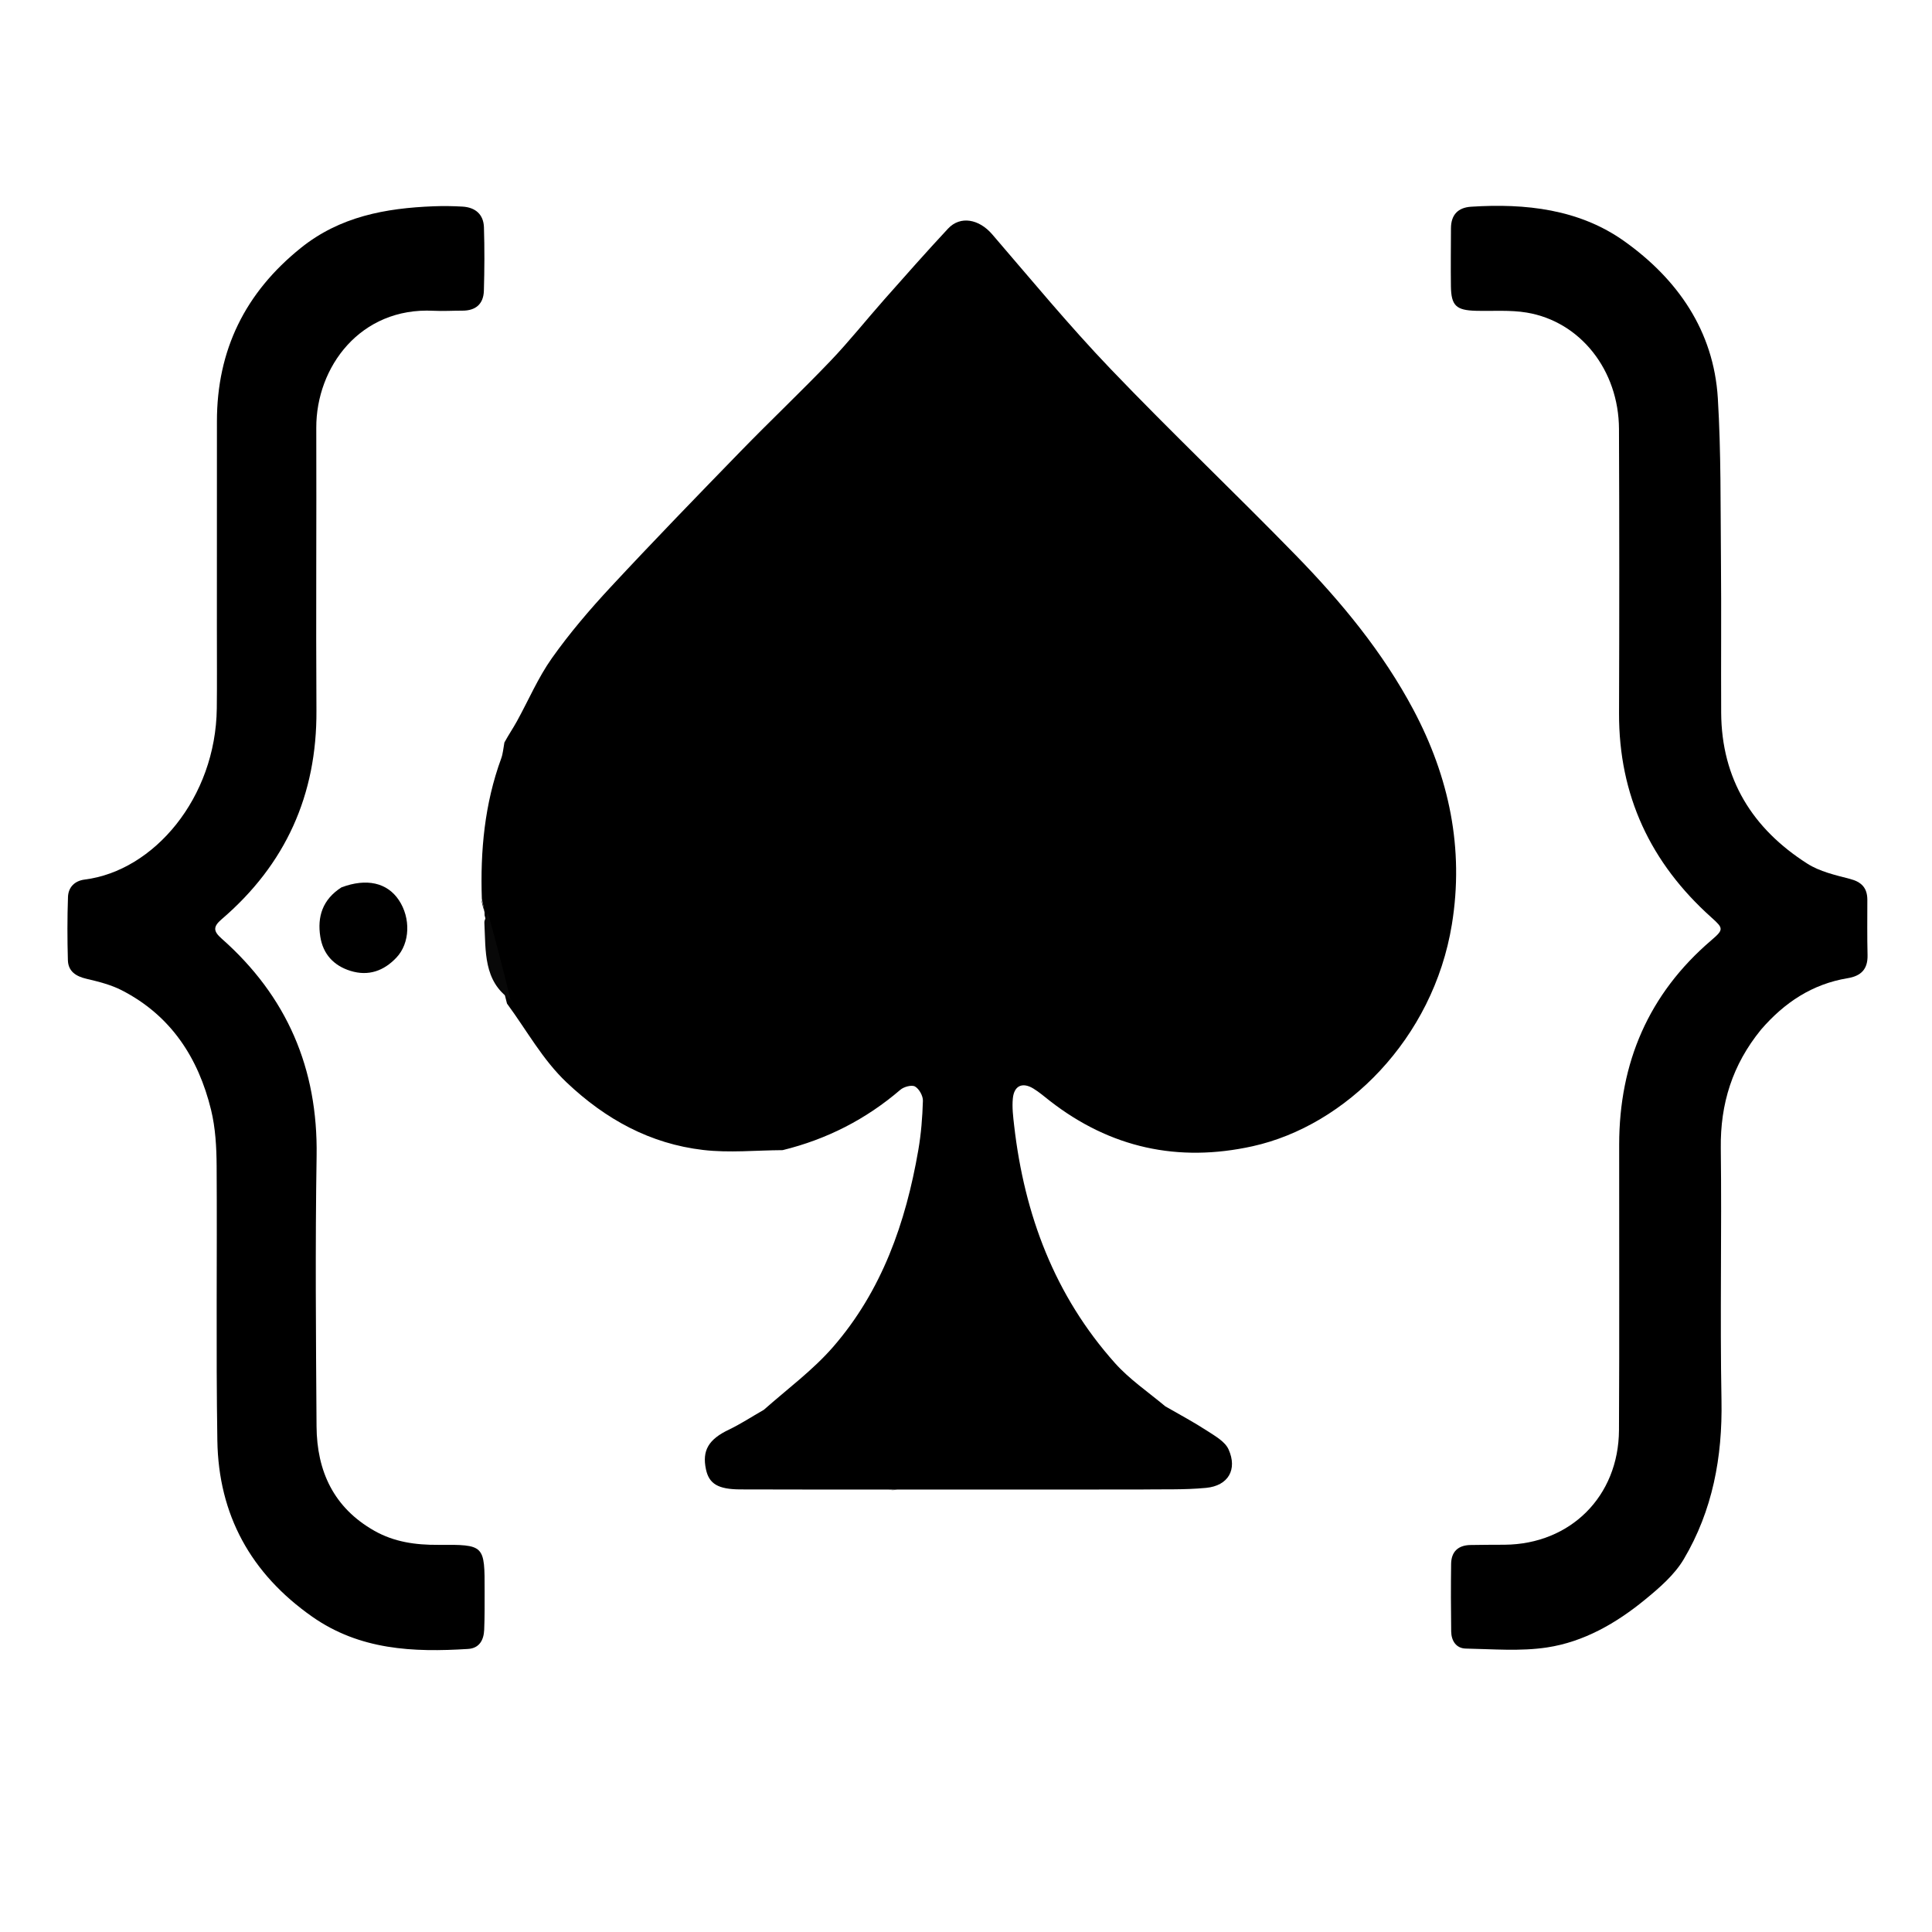
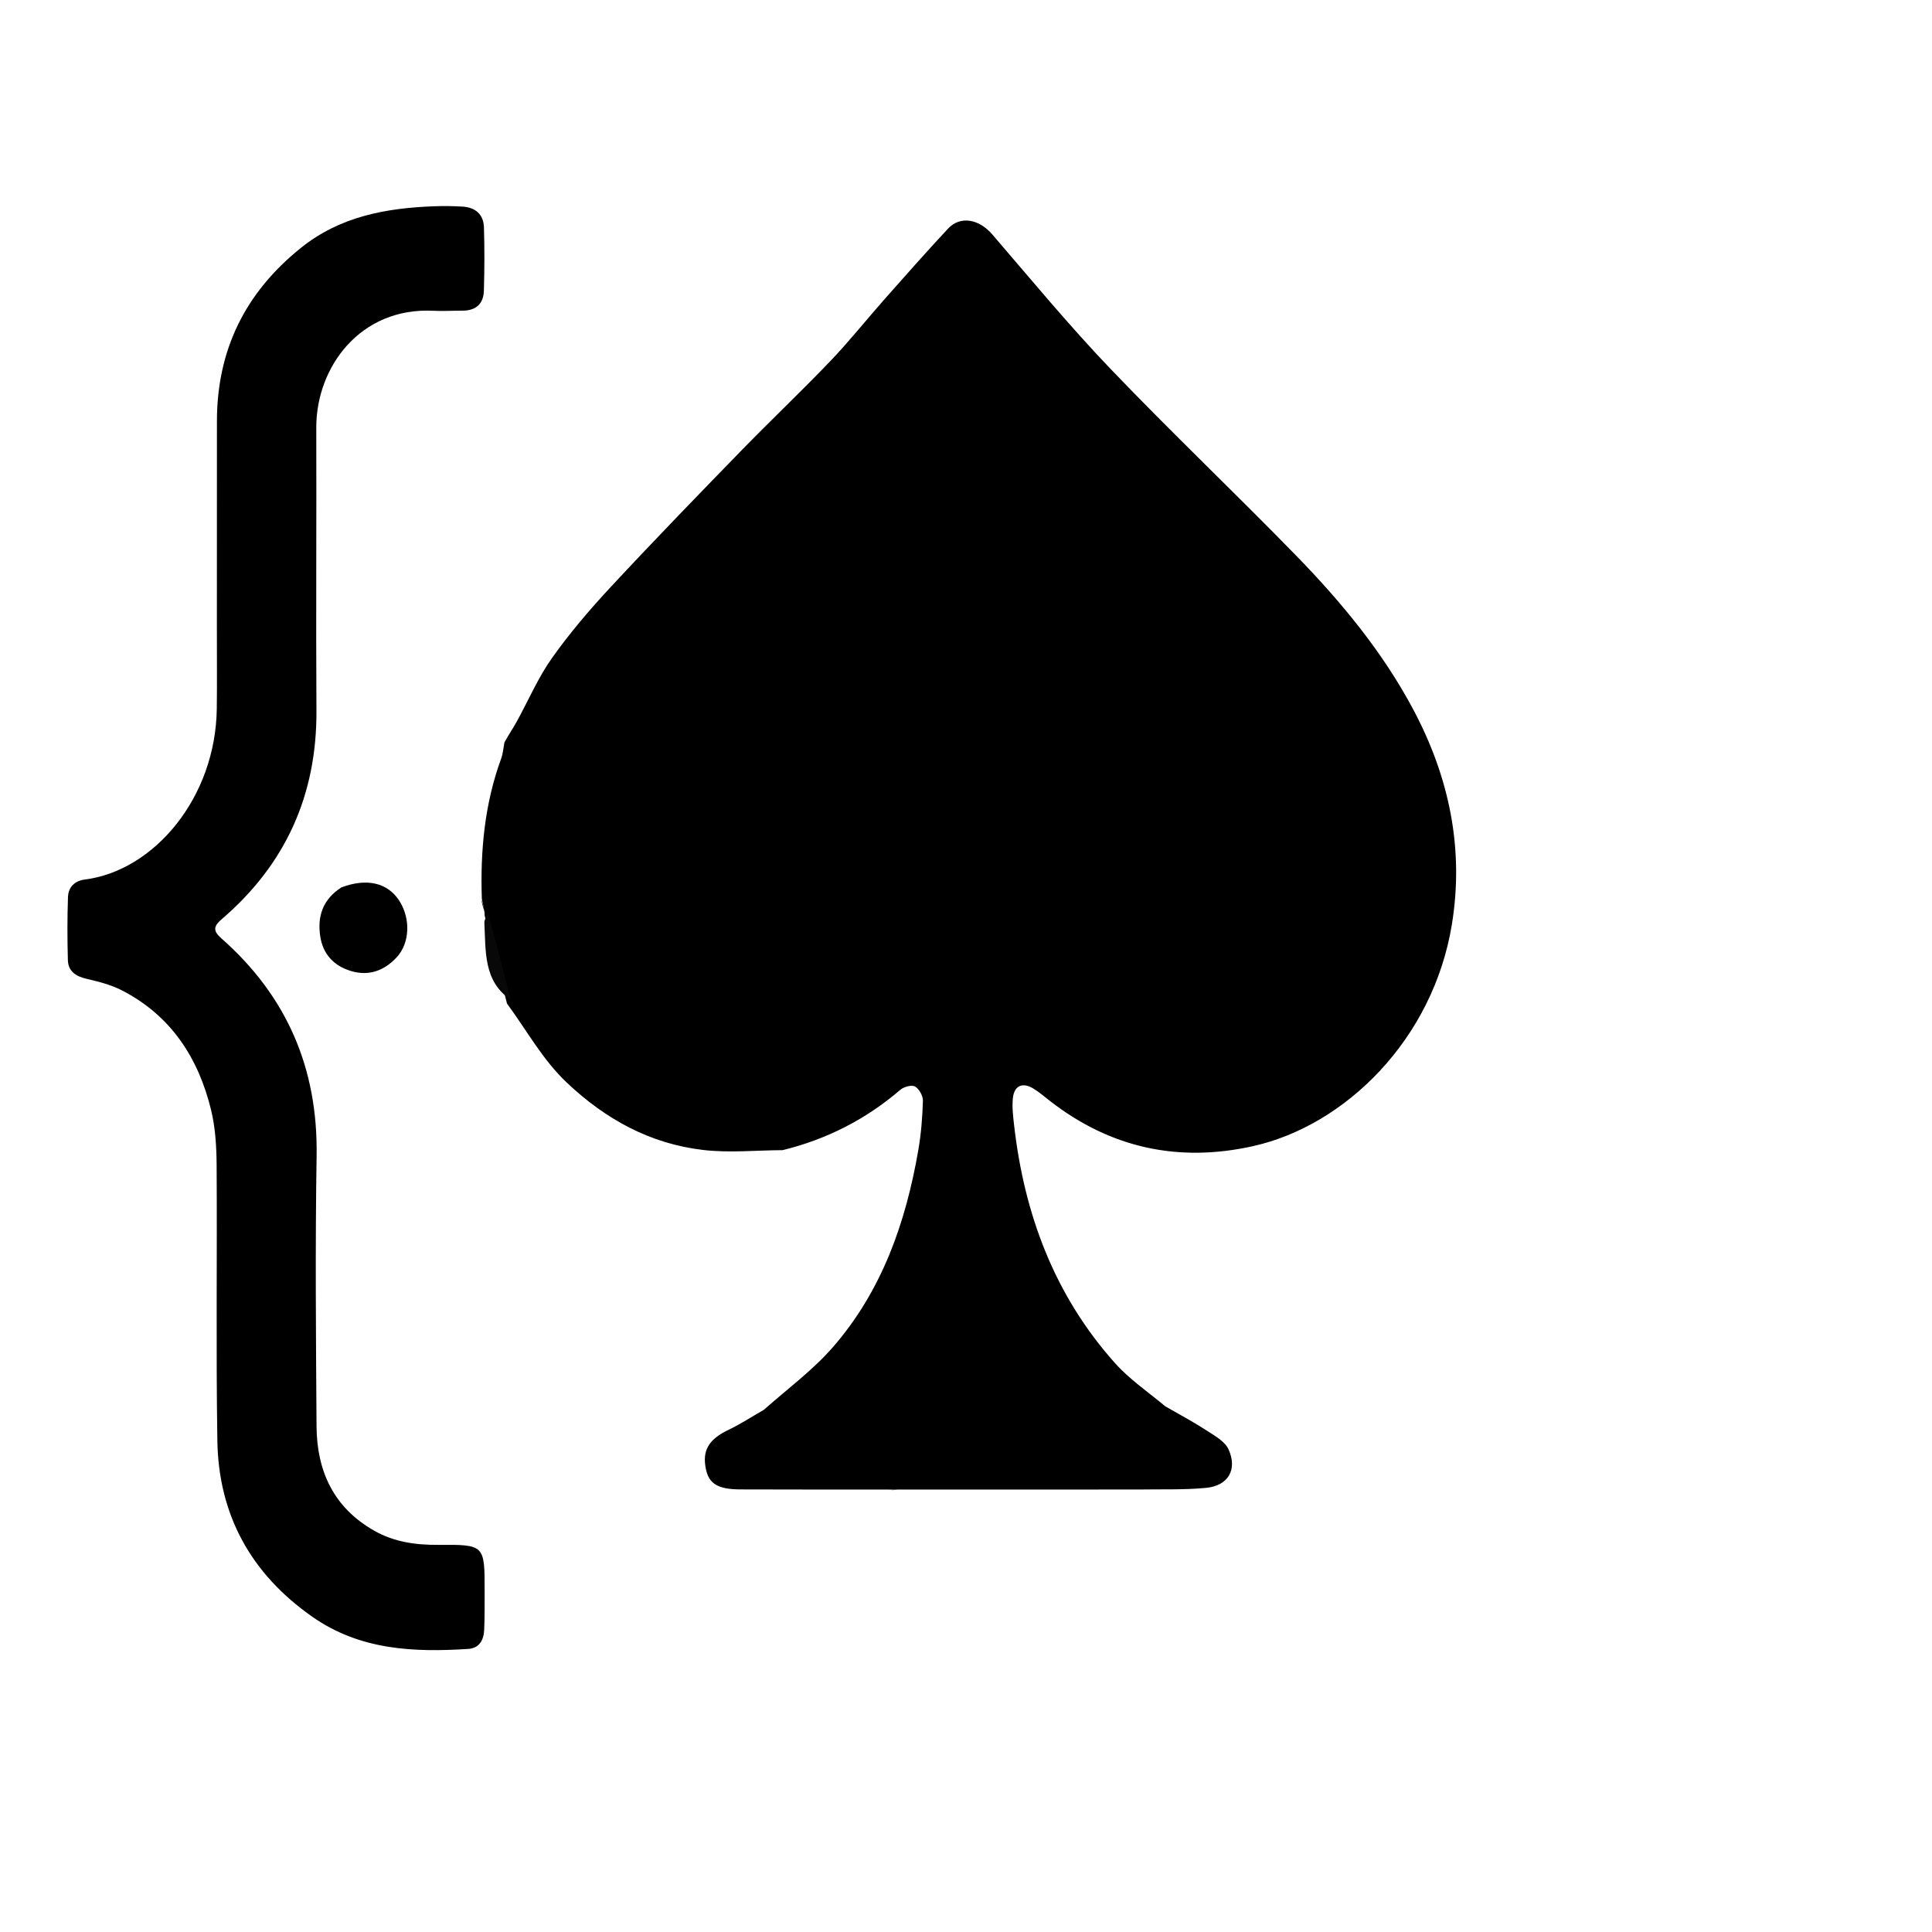
<svg xmlns="http://www.w3.org/2000/svg" xmlns:ns1="http://sodipodi.sourceforge.net/DTD/sodipodi-0.dtd" xmlns:ns2="http://www.inkscape.org/namespaces/inkscape" version="1.1" id="Layer_1" x="0px" y="0px" width="700" viewBox="0 0 700 700" enable-background="new 0 0 1024 1024" xml:space="preserve" ns1:docname="logo.svg" height="700" ns2:version="1.3 (0e150ed6c4, 2023-07-21)">
  <defs id="defs12" />
  <ns1:namedview id="namedview12" pagecolor="#ffffff" bordercolor="#000000" borderopacity="0.25" ns2:showpageshadow="2" ns2:pageopacity="0.0" ns2:pagecheckerboard="0" ns2:deskcolor="#d1d1d1" ns2:zoom="0.57275391" ns2:cx="146.65985" ns2:cy="924.48082" ns2:window-width="2560" ns2:window-height="1369" ns2:window-x="-8" ns2:window-y="-8" ns2:window-maximized="1" ns2:current-layer="Layer_1" />
  <path fill="#000000" opacity="1" stroke="none" d="m 422.248,509.562 c 5.322,3.049 10.438,5.8 15.289,8.957 2.822,1.837 6.333,3.825 7.591,6.62 3.29,7.309 -0.121,13.169 -8.111,13.942 -8.089,0.782 -16.286,0.445 -24.903,0.598 -28.848,9.2e-4 -57.229,0.002 -86.441,0.013 -1.547,0.01 -2.264,0.01 -2.981,0.01 -0.469,-0.004 -0.937,-0.007 -1.758,-0.007 -17.797,-0.01 -35.243,0.011 -52.688,-0.054 -8.061,-0.03 -11.337,-2.014 -12.458,-7.24 -1.484,-6.916 0.997,-10.929 8.288,-14.407 4.171,-1.99 8.068,-4.552 12.669,-7.194 8.79,-7.751 17.834,-14.437 25.044,-22.72 17.758,-20.403 26.401,-45.125 30.936,-71.41 1.013,-5.872 1.488,-11.874 1.663,-17.831 0.052,-1.773 -1.356,-4.317 -2.857,-5.176 -1.197,-0.685 -4.039,0.088 -5.317,1.186 -12.487,10.722 -26.702,17.956 -42.65,21.869 -9.601,0.046 -19.312,1.043 -28.778,-0.062 -19.214,-2.241 -35.35,-11.082 -49.48,-24.462 -8.736,-8.272 -14.284,-18.617 -21.614,-28.59 -2.805,-11.133 -5.458,-21.552 -8.111,-31.971 0,0 -0.005,-0.467 -0.023,-1.072 -0.339,-2.046 -0.659,-3.487 -0.98,-4.927 -0.59,-17.359 0.998,-34.41 7.026,-50.863 0.618,-1.687 0.743,-3.556 1.148,-5.757 1.537,-2.81 3.13,-5.144 4.49,-7.606 4.234,-7.668 7.701,-15.866 12.731,-22.961 6.424,-9.063 13.711,-17.597 21.286,-25.746 15.512,-16.688 31.38,-33.048 47.265,-49.384 10.641,-10.943 21.744,-21.439 32.295,-32.466 6.874,-7.184 13.077,-15.008 19.675,-22.462 7.591,-8.575 15.174,-17.162 22.98,-25.539 4.473,-4.8 11.26,-3.475 16.001,2.031 14.111,16.389 27.904,33.106 42.841,48.719 21.984,22.978 45.073,44.894 67.267,67.676 16.421,16.856 31.43,34.997 42.528,55.896 12.927,24.341 18.414,50.255 13.93,77.766 -6.762,41.486 -38.49,72.911 -72.197,80.364 -26.982,5.966 -51.559,0.615 -73.459,-16.433 -1.971,-1.534 -3.873,-3.196 -5.998,-4.483 -3.939,-2.386 -6.959,-1.039 -7.414,3.574 -0.322,3.264 0.104,6.637 0.481,9.929 3.698,32.248 14.674,61.512 36.509,85.969 5.236,5.865 11.939,10.421 18.285,15.707 z" id="path4" />
  <path fill="#141313" opacity="1" stroke="none" d="m 322.844,539.864 c 0.566,-0.162 1.283,-0.162 2.357,-0.162 -0.497,0.108 -1.352,0.216 -2.357,0.162 z" id="path5" />
  <path fill="#000000" opacity="1" stroke="none" d="m 78.578,228.659 c 0.007,-25.662 0.023,-50.823 0.019,-75.985 -0.004,-25.859 10.234,-46.632 30.405,-62.847 14.165,-11.387 30.7,-14.41 48.078,-15.087 3.492,-0.136 7.004,-0.09 10.492,0.115 4.644,0.274 7.622,2.802 7.77,7.507 0.24,7.653 0.202,15.325 -0.024,22.98 -0.14,4.763 -2.92,7.228 -7.777,7.215 -3.499,-0.009 -7.007,0.217 -10.496,0.041 -26.509,-1.34 -42.519,20.396 -42.451,42.385 0.105,34.16 -0.148,68.321 0.057,102.479 0.184,30.578 -11.195,55.763 -34.353,75.601 -3.18,2.724 -3.004,4.353 0.005,7.011 23.647,20.891 34.913,47.05 34.408,78.738 -0.52,32.652 -0.248,65.32 -0.023,97.978 0.112,16.227 6.187,29.47 20.924,37.829 7.221,4.096 14.984,5.163 23.116,5.111 16.88,-0.107 16.888,-0.029 16.856,16.802 -0.009,4.665 0.043,9.335 -0.158,13.993 -0.158,3.676 -1.746,6.658 -5.82,6.916 -19.89,1.261 -39.262,0.413 -56.524,-11.709 -22.212,-15.599 -33.914,-36.869 -34.335,-63.802 -0.518,-33.152 -0.048,-66.319 -0.26,-99.478 -0.043,-6.792 -0.418,-13.773 -2.02,-20.329 -4.614,-18.886 -14.573,-34.201 -32.351,-43.321 -3.932,-2.017 -8.4,-3.141 -12.743,-4.155 -3.88,-0.906 -6.664,-2.687 -6.781,-6.782 -0.218,-7.619 -0.229,-15.255 0.037,-22.871 0.123,-3.523 2.408,-5.854 6.031,-6.31 25.15,-3.163 47.509,-29.664 47.885,-62.033 0.107,-9.163 0.027,-18.329 0.034,-27.994 z" id="path6" />
  <path fill="#000000" opacity="1" stroke="none" d="m 123.72,321.509 c 9.146,-3.428 16.584,-1.686 20.79,4.612 4.353,6.517 4.061,15.592 -0.861,20.815 -4.571,4.851 -10.145,6.86 -16.7,4.817 -6.07,-1.892 -9.913,-6.099 -10.897,-12.367 -1.139,-7.253 0.811,-13.488 7.667,-17.877 z" id="path8" />
  <path fill="#080808" opacity="1" stroke="none" d="m 176.791,330.826 c 2.862,10.134 5.515,20.552 8.192,31.372 -9.876,-6.747 -8.951,-17.571 -9.488,-27.862 -0.055,-1.053 0.705,-2.148 1.295,-3.509 z" id="path9" />
  <path fill="#080808" opacity="1" stroke="none" d="m 174.394,325.836 c 0.505,1.238 0.825,2.679 1.165,4.491 -0.437,-1.182 -0.893,-2.735 -1.165,-4.491 z" id="path11" />
-   <path fill="#000000" opacity="1" stroke="none" d="m 638.024,373.089 c -10.332,12.679 -14.748,26.8 -14.548,42.858 0.379,30.482 -0.317,60.979 0.252,91.455 0.383,20.513 -3.226,39.888 -13.657,57.502 -3.368,5.687 -8.823,10.396 -14.043,14.673 -10.418,8.536 -22.171,15.31 -35.547,17.329 -9.603,1.45 -19.584,0.594 -29.389,0.402 -3.485,-0.069 -5.252,-2.806 -5.3,-6.189 -0.117,-8.161 -0.129,-16.326 -0.024,-24.487 0.057,-4.402 2.519,-6.74 6.926,-6.844 4.163,-0.098 8.33,-0.068 12.494,-0.103 23.792,-0.2 41.27,-17.517 41.399,-41.524 0.186,-34.488 0.027,-68.979 0.069,-103.468 0.036,-29.635 10.632,-54.535 33.341,-73.978 4.584,-3.925 4.504,-4.337 0.11,-8.271 -22.06,-19.75 -33.596,-44.222 -33.498,-74.052 0.113,-34.322 0.117,-68.646 -0.021,-102.968 -0.086,-21.29 -13.986,-38.928 -33.436,-42.17 -6.016,-1.003 -12.287,-0.487 -18.442,-0.65 -7.125,-0.189 -8.923,-1.869 -9.017,-8.901 -0.093,-6.996 -0.006,-13.995 0.019,-20.992 0.017,-4.823 2.499,-7.501 7.258,-7.809 19.731,-1.278 39.216,0.874 55.521,12.476 19.264,13.707 32.428,32.435 33.913,56.931 1.188,19.592 0.952,39.277 1.132,58.923 0.168,18.326 -0.018,36.655 0.079,54.983 0.127,24.069 11.342,42.041 31.226,54.709 4.496,2.864 10.131,4.146 15.409,5.512 4.263,1.104 6.325,3.297 6.323,7.609 -0.003,6.664 -0.09,13.331 0.074,19.991 0.126,5.122 -2.334,7.577 -7.226,8.386 -12.733,2.107 -22.854,8.752 -31.4,18.668 z" id="path12" />
</svg>